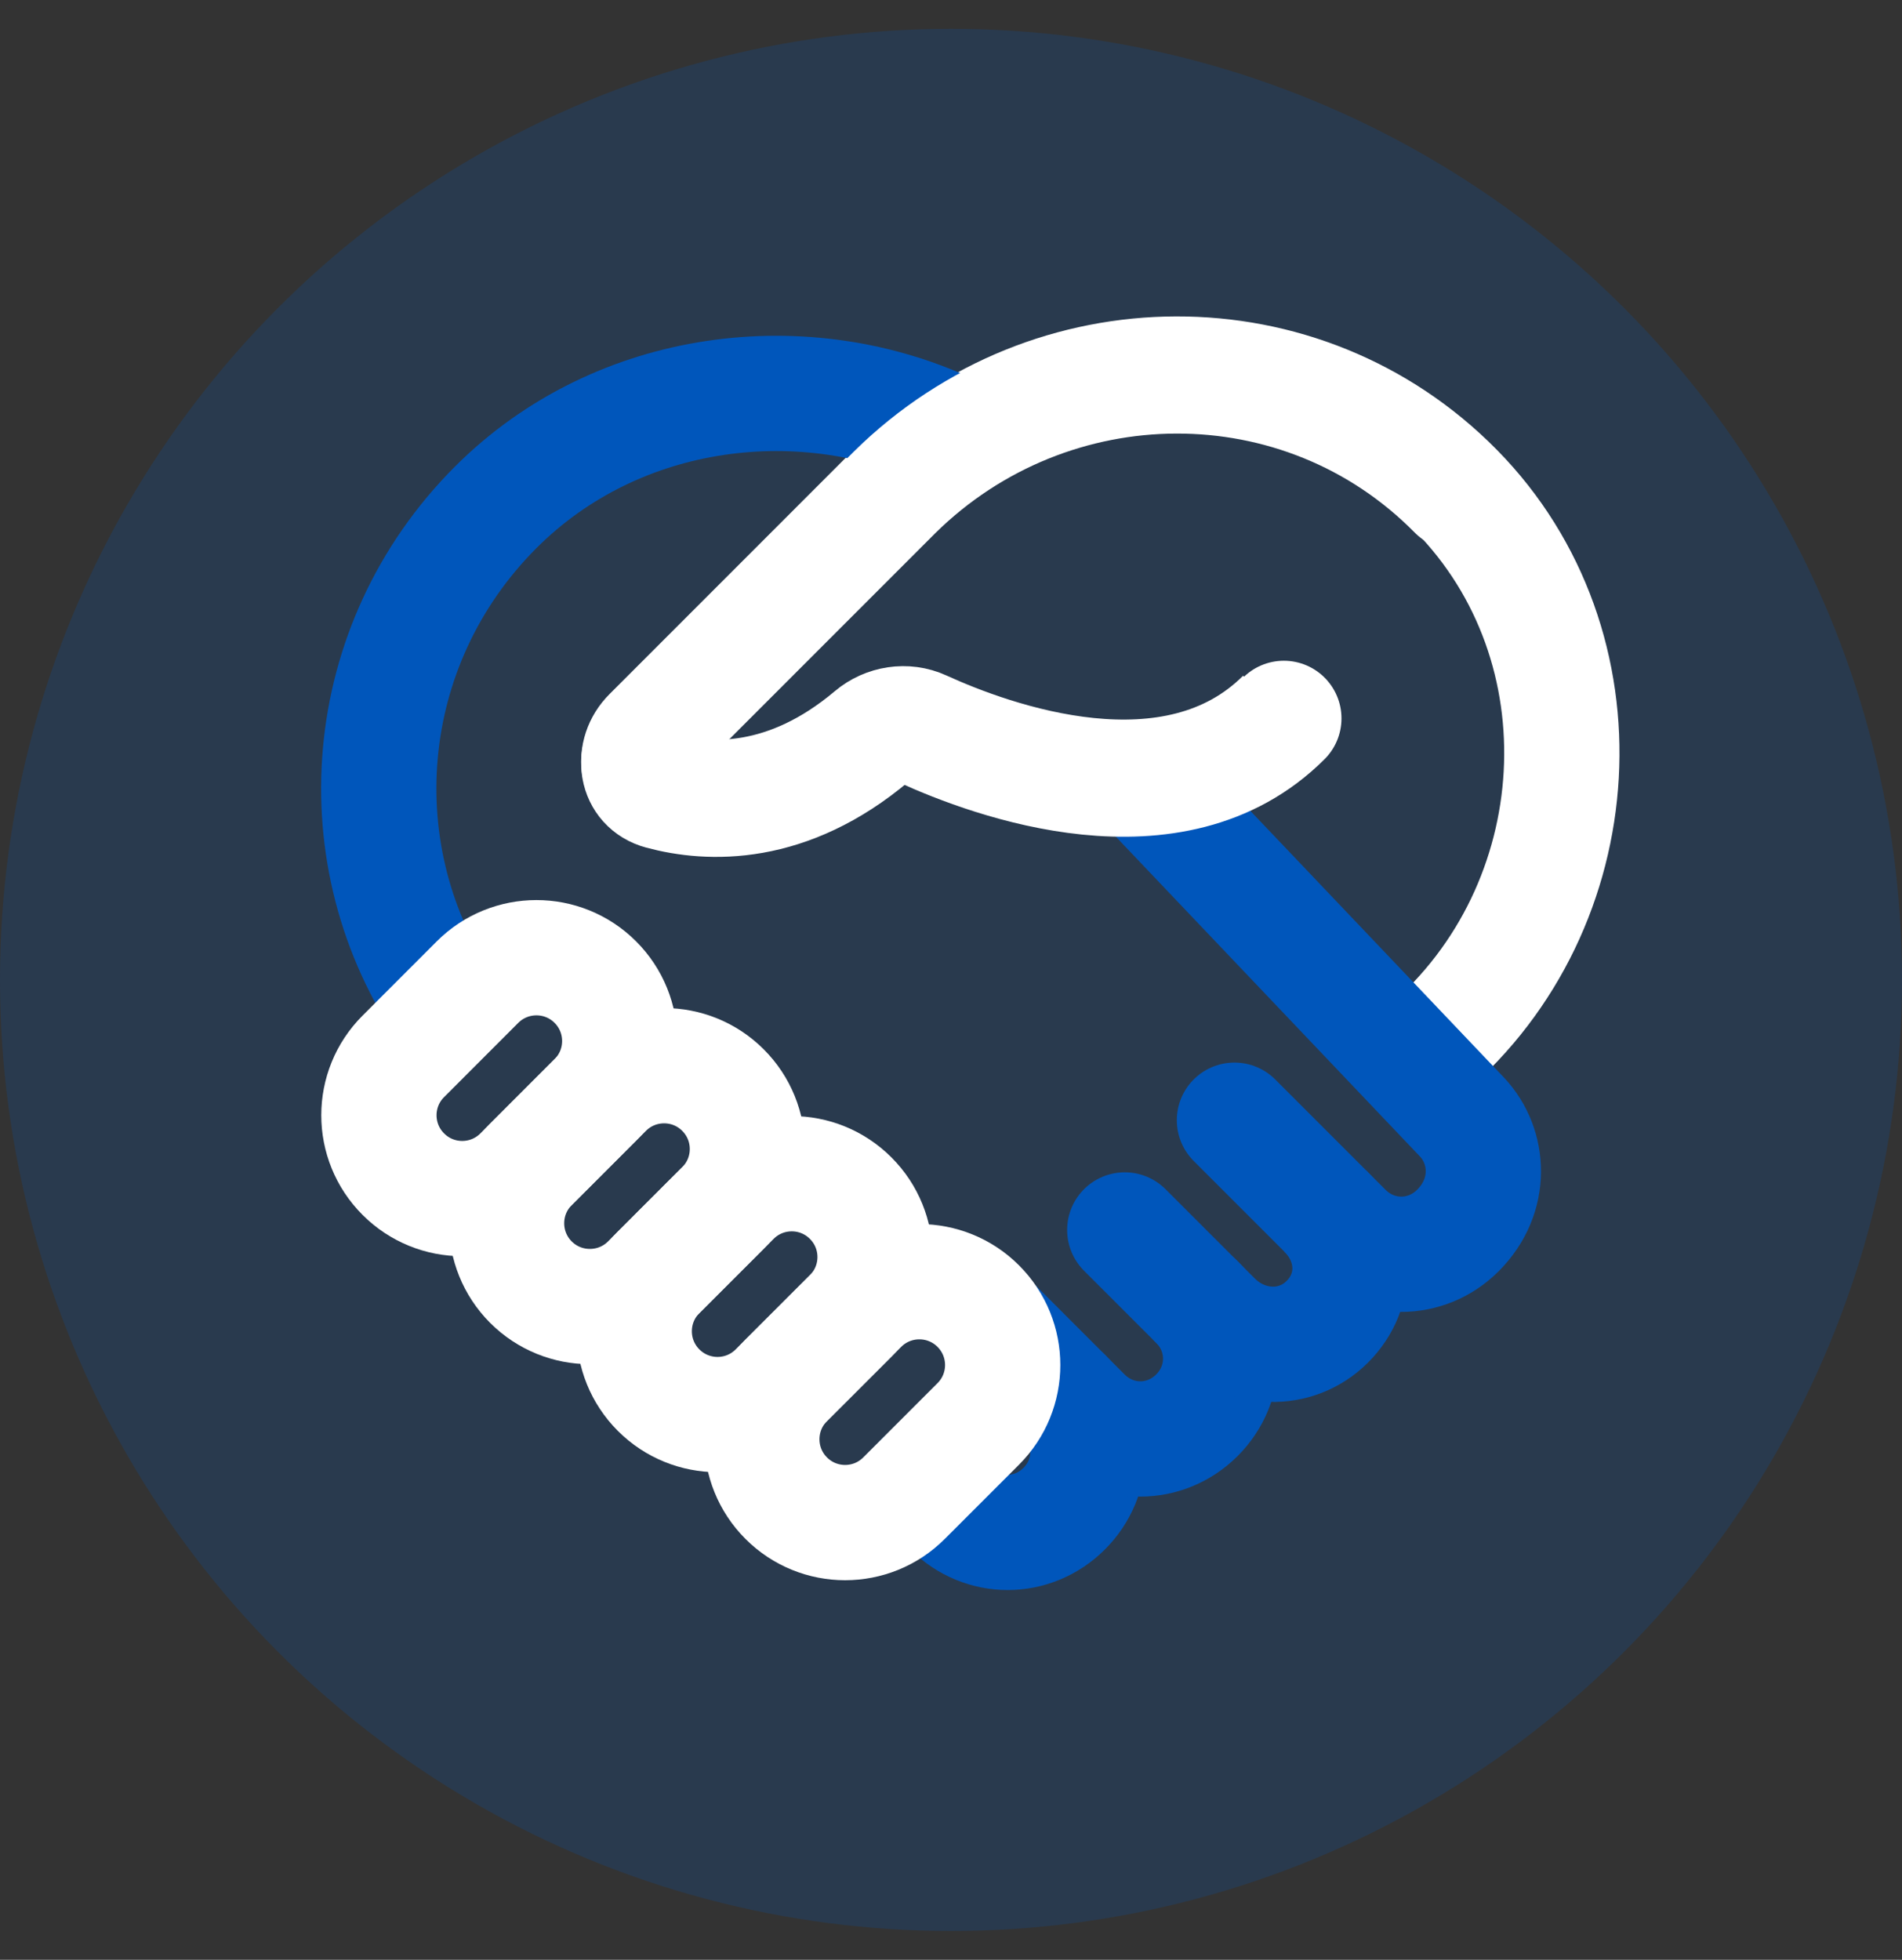
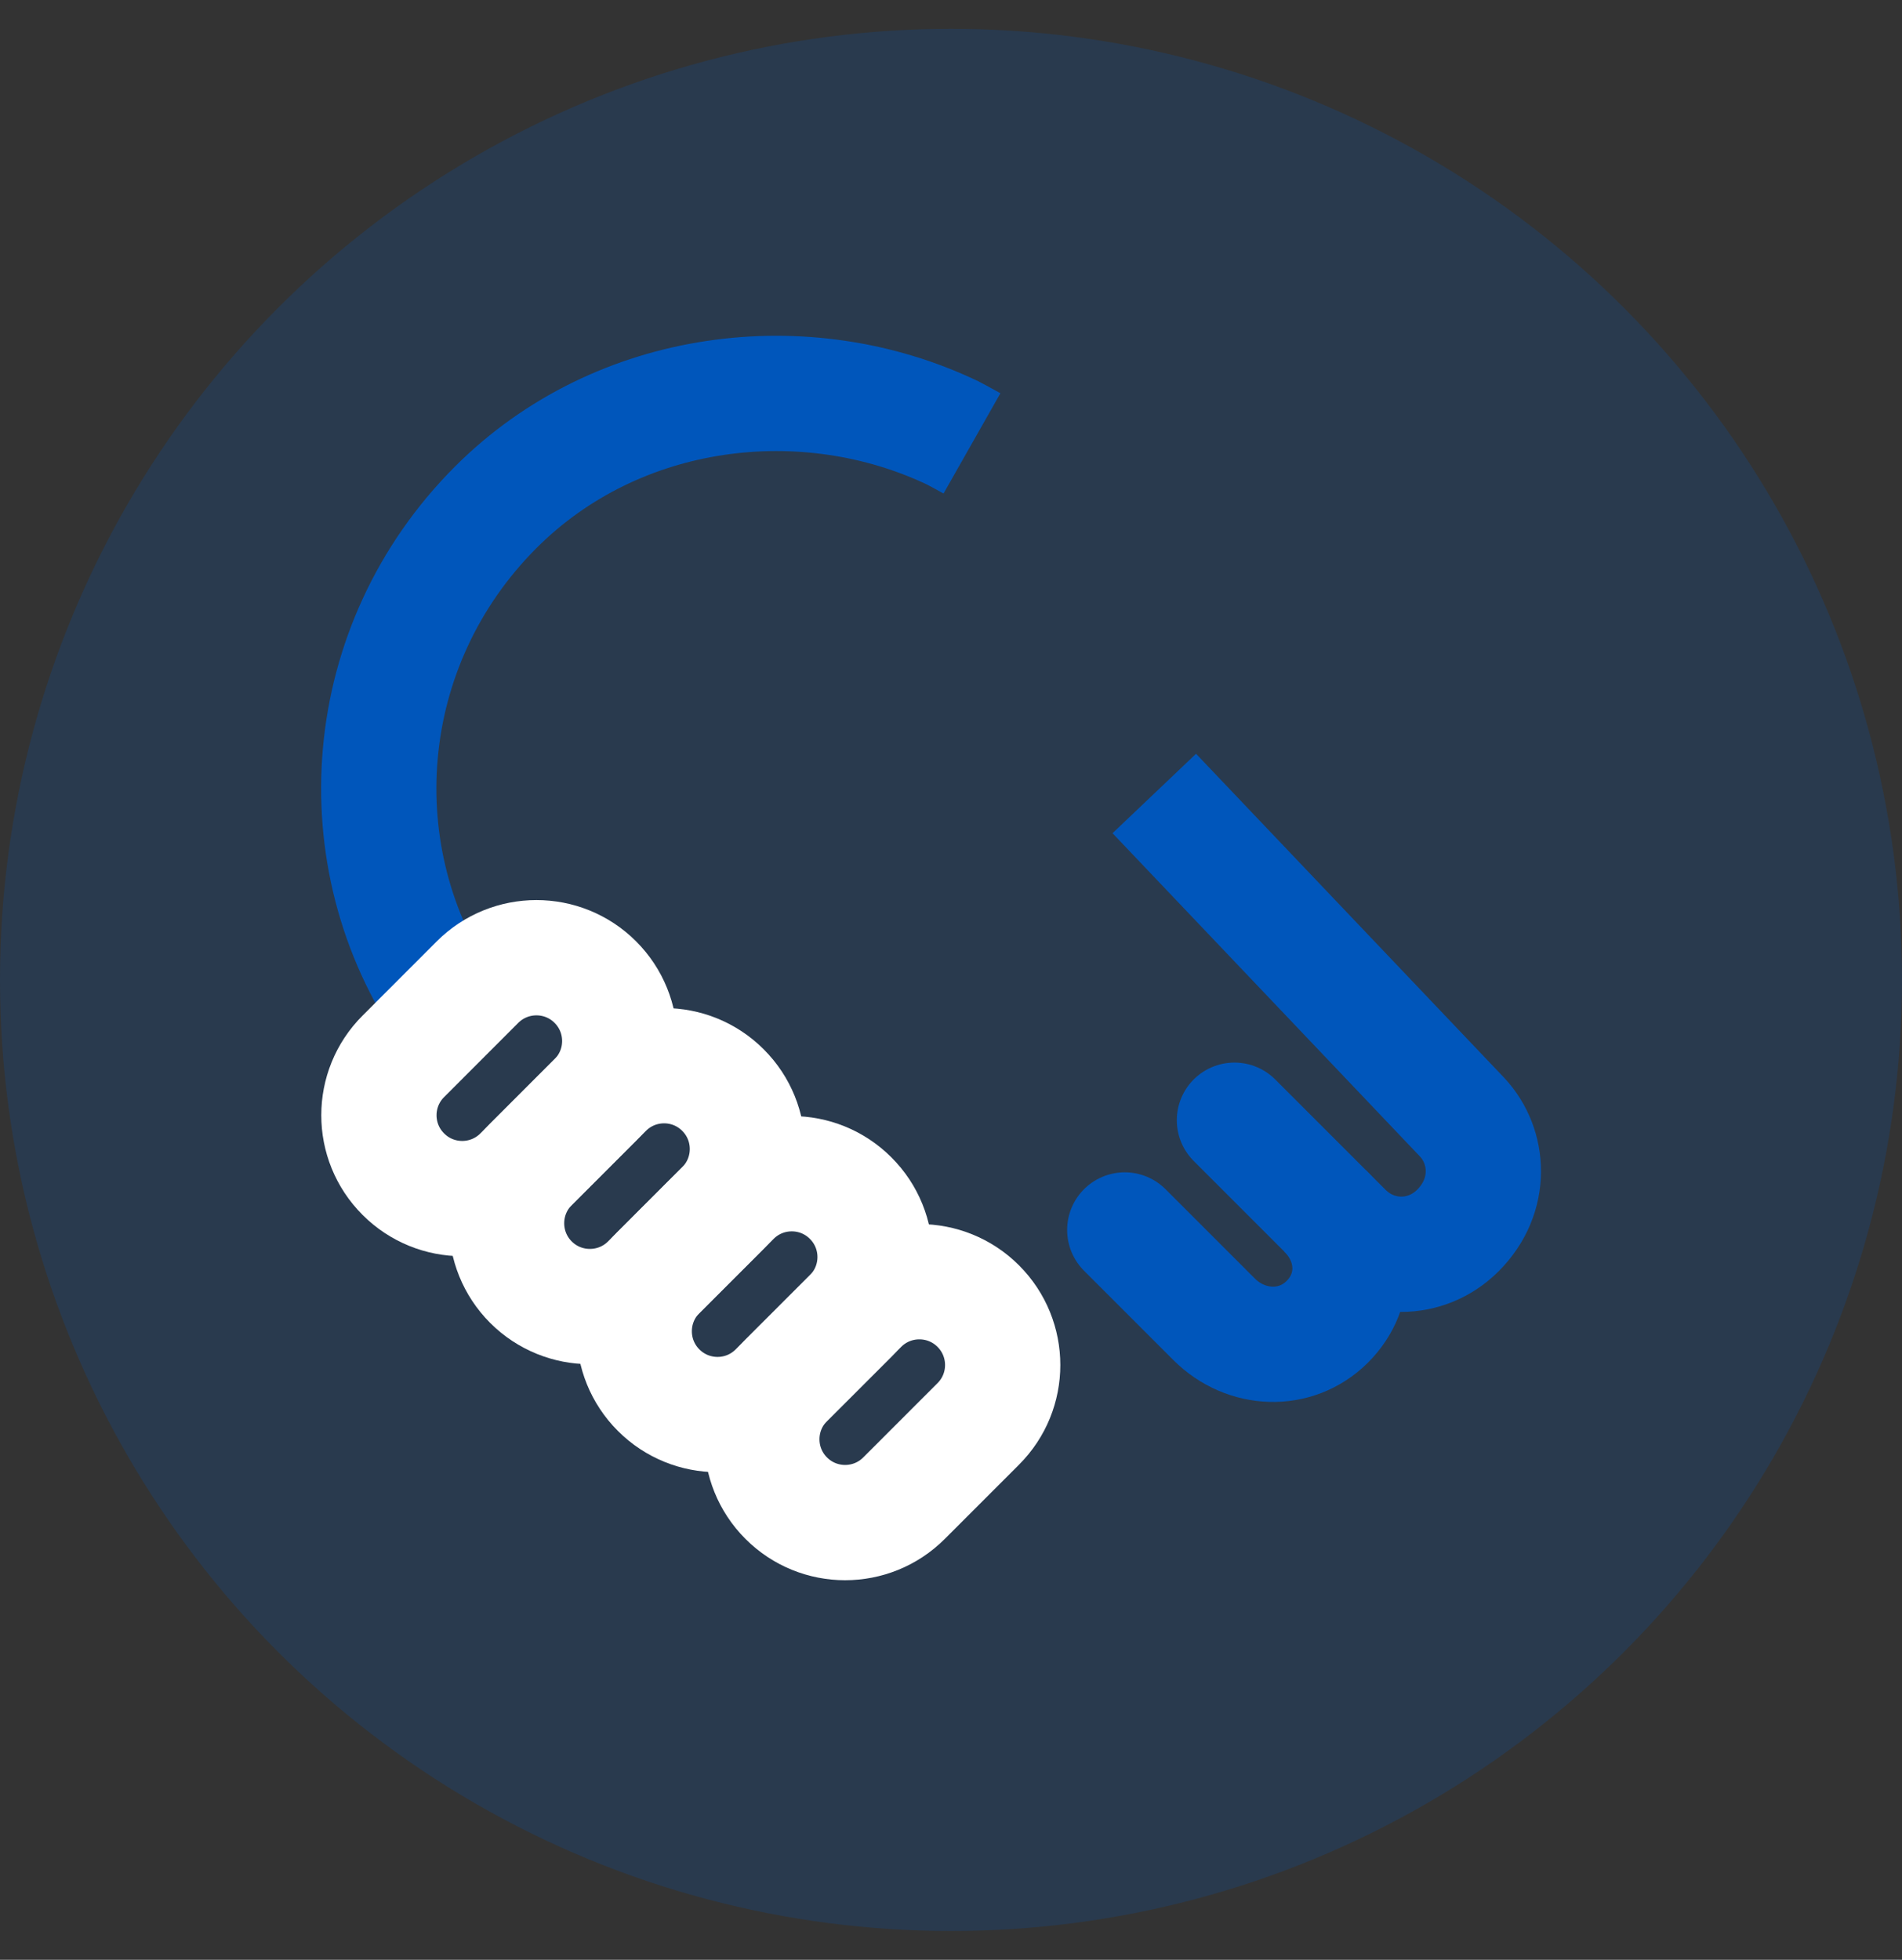
<svg xmlns="http://www.w3.org/2000/svg" width="33" height="34" viewBox="0 0 33 34" fill="none">
  <rect x="0" y="0" width="33" height="34" fill="#333333" stroke="none" />
  <circle opacity="0.2" cx="16.5" cy="17" r="16.5" fill="#0056BB" />
-   <path d="M22.275 12.43C20.365 14.34 17.207 13.177 16.007 12.629C15.717 12.496 15.371 12.551 15.127 12.757C13.666 13.989 12.299 13.93 11.471 13.706C11.032 13.588 10.961 13.069 11.283 12.748L15.525 8.505C18.233 5.837 22.589 5.798 25.258 8.505C27.926 11.213 27.638 15.73 24.75 18.205" stroke="white" stroke-width="2" />
  <path d="M7.773 17.544C5.929 14.876 6.209 11.194 8.602 8.8C10.722 6.681 13.979 6.294 16.53 7.511C16.53 7.511 16.73 7.616 16.864 7.692" stroke="#0056BB" stroke-width="2" />
  <path d="M20.027 13.766L25.372 19.386C25.842 19.891 25.9 20.742 25.294 21.348C24.744 21.897 23.881 21.897 23.332 21.348L22.991 21.007" stroke="#0056BB" stroke-width="2" />
-   <path d="M16.003 25.674L16.502 26.173C17.052 26.722 17.915 26.722 18.464 26.173C19.014 25.623 19.014 24.76 18.464 24.21L17.191 22.937" stroke="#0056BB" stroke-width="2" stroke-linecap="round" />
-   <path d="M20.767 22.589C21.316 23.139 21.316 24.002 20.767 24.552C20.217 25.101 19.354 25.101 18.805 24.552L18.464 24.211" stroke="#0056BB" stroke-width="2" stroke-linecap="round" />
  <path d="M19.515 21.338L21.065 22.888C21.615 23.438 22.48 23.479 23.03 22.93C23.579 22.38 23.54 21.556 22.991 21.007L21.418 19.434" stroke="#0056BB" stroke-width="2" stroke-linecap="round" />
-   <path d="M22.275 12.463C20.365 14.372 17.207 13.21 16.007 12.662C15.717 12.529 15.371 12.584 15.127 12.79C13.666 14.022 12.299 13.962 11.471 13.739C11.032 13.621 10.961 13.102 11.283 12.781L15.525 8.538C18.233 5.87 22.589 5.83 25.258 8.538" stroke="white" stroke-width="2" stroke-linecap="round" />
  <path d="M6.998 20.37C6.433 19.806 6.433 18.89 6.998 18.326L8.285 17.038C8.85 16.474 9.765 16.474 10.329 17.038C10.894 17.603 10.894 18.518 10.329 19.082L9.042 20.37C8.477 20.935 7.562 20.935 6.998 20.37Z" stroke="white" stroke-width="2" />
  <path d="M9.212 22.244C8.648 21.679 8.648 20.764 9.212 20.2L10.5 18.912C11.065 18.347 11.98 18.347 12.544 18.912C13.109 19.476 13.109 20.392 12.544 20.956L11.257 22.244C10.692 22.808 9.777 22.808 9.212 22.244Z" stroke="white" stroke-width="2" />
  <path d="M11.427 24.117C10.863 23.553 10.863 22.638 11.427 22.073L12.715 20.786C13.28 20.221 14.195 20.221 14.759 20.786C15.324 21.35 15.324 22.265 14.759 22.83L13.471 24.117C12.907 24.682 11.992 24.682 11.427 24.117Z" stroke="white" stroke-width="2" />
  <path d="M13.641 25.991C13.077 25.427 13.077 24.512 13.641 23.947L14.929 22.659C15.493 22.095 16.409 22.095 16.973 22.659C17.538 23.224 17.538 24.139 16.973 24.703L15.685 25.991C15.121 26.556 14.205 26.556 13.641 25.991Z" stroke="white" stroke-width="2" />
</svg>